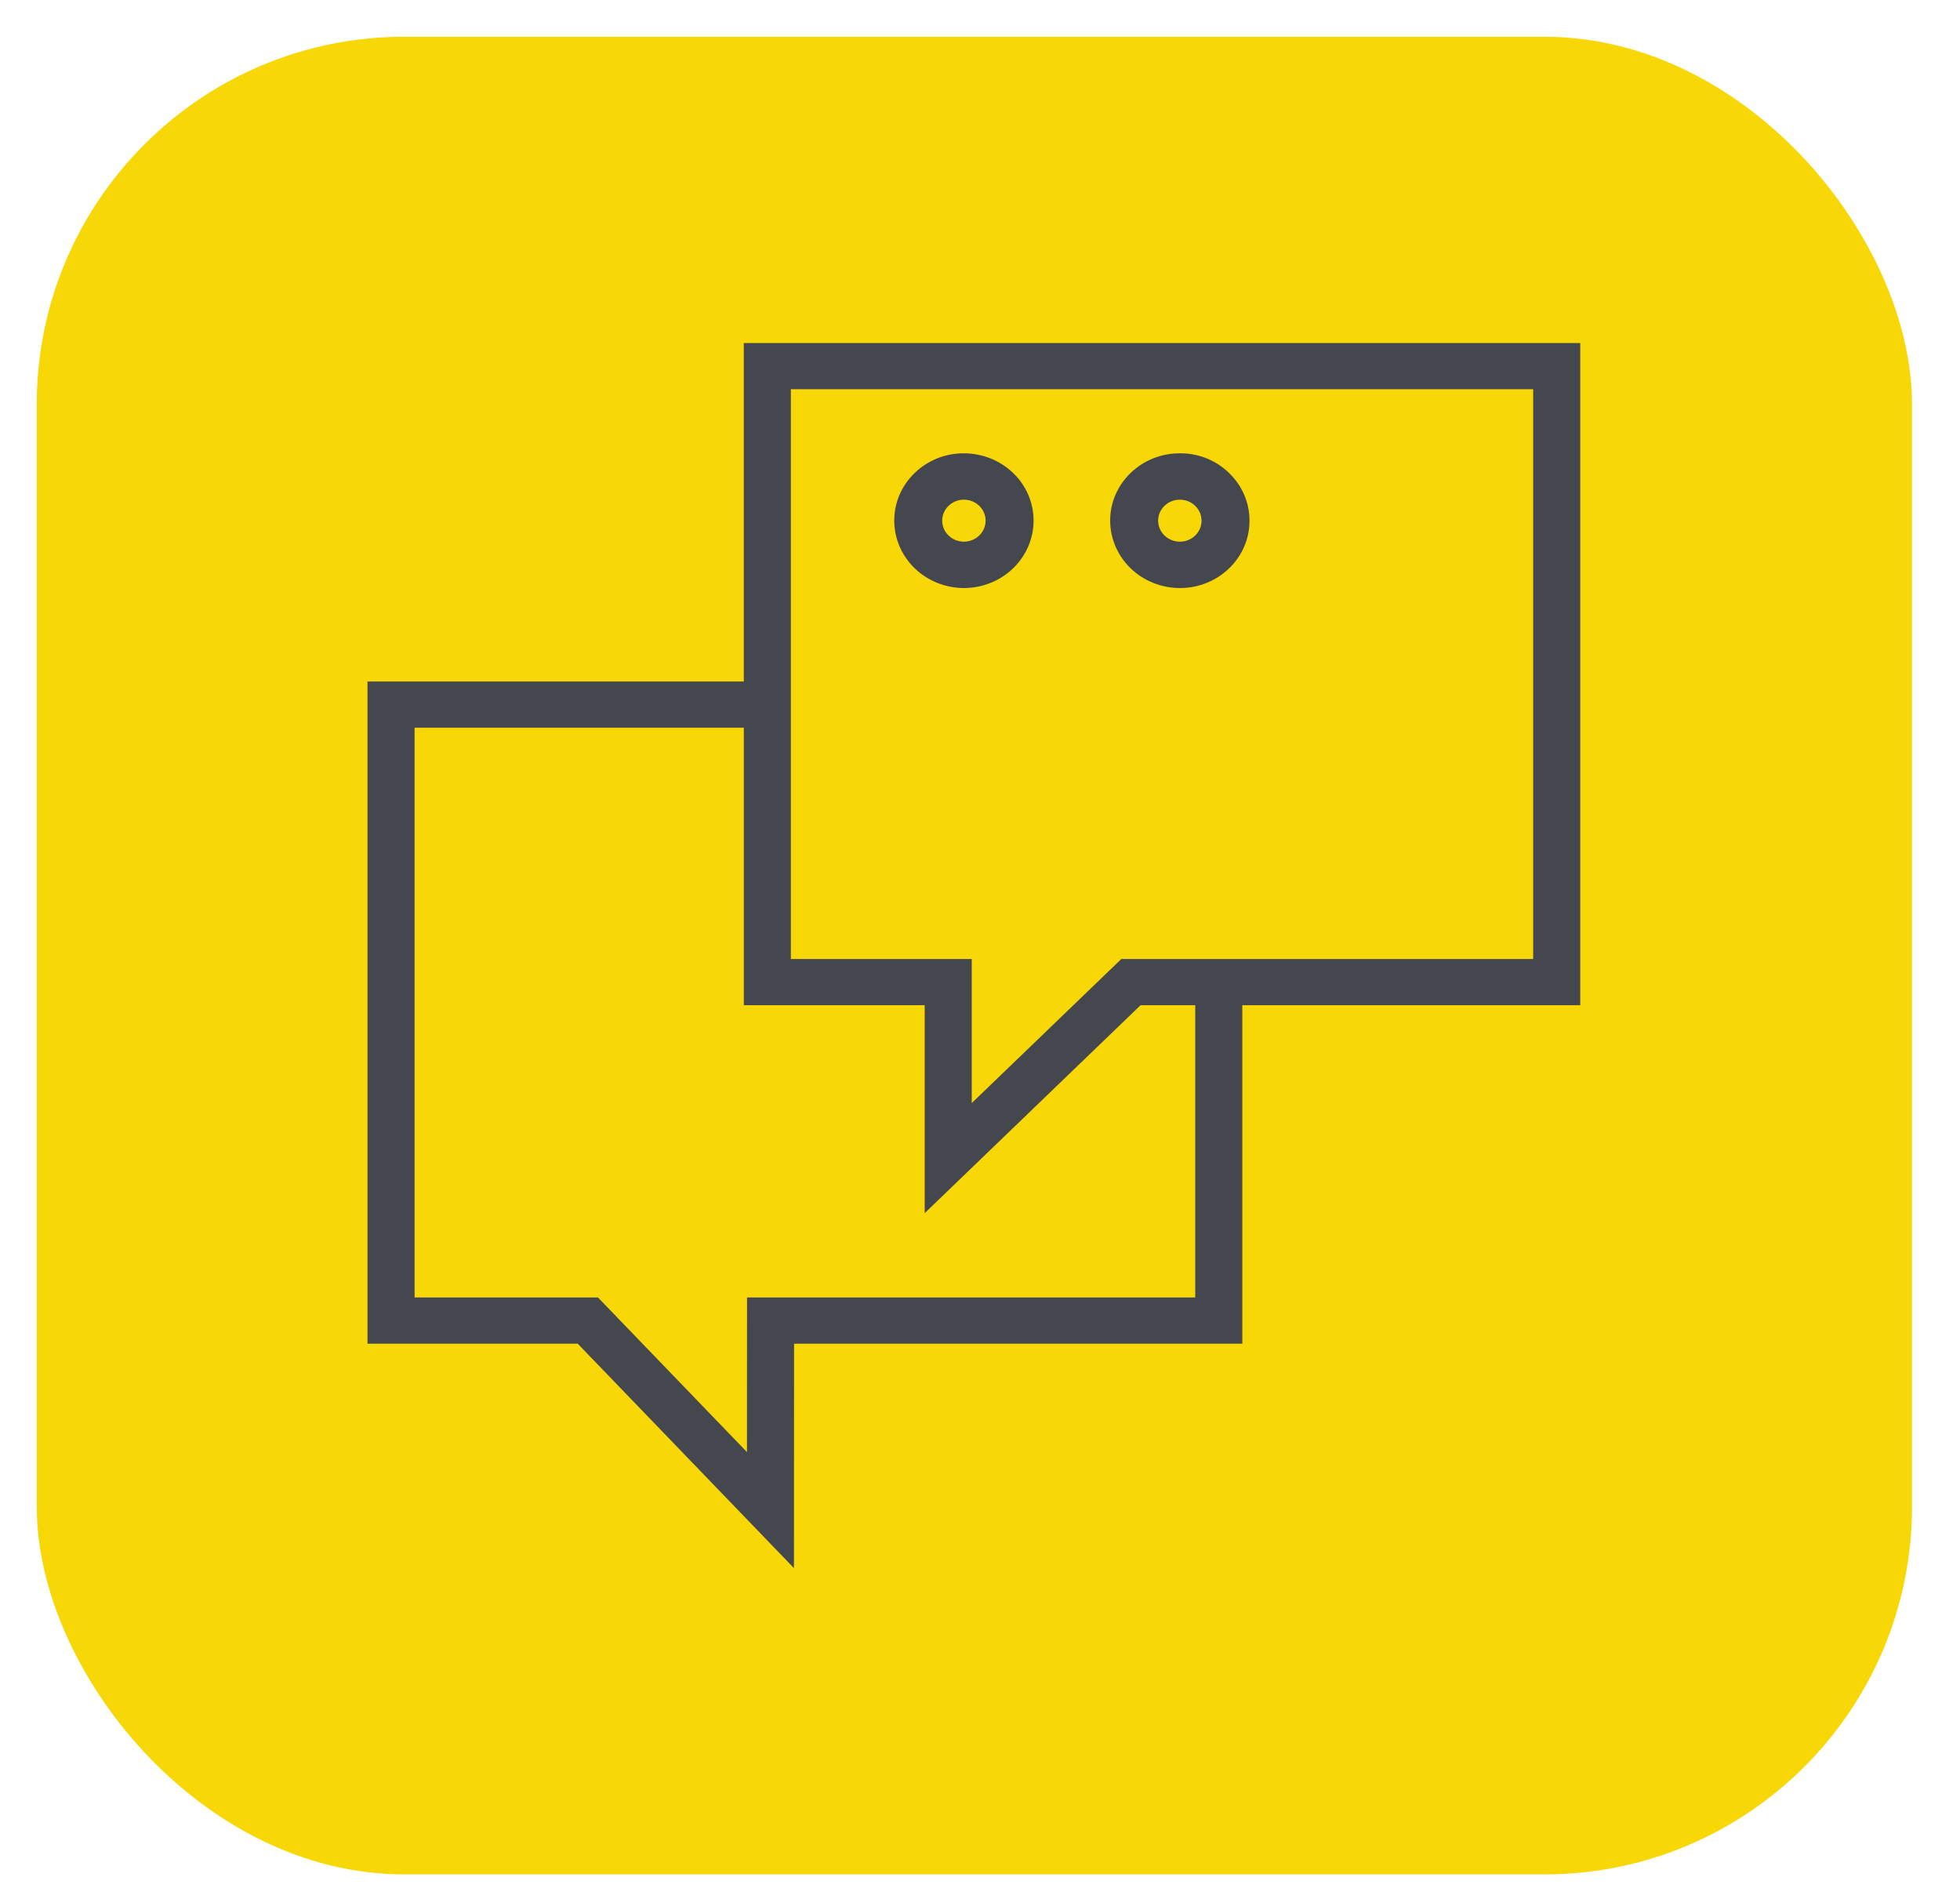
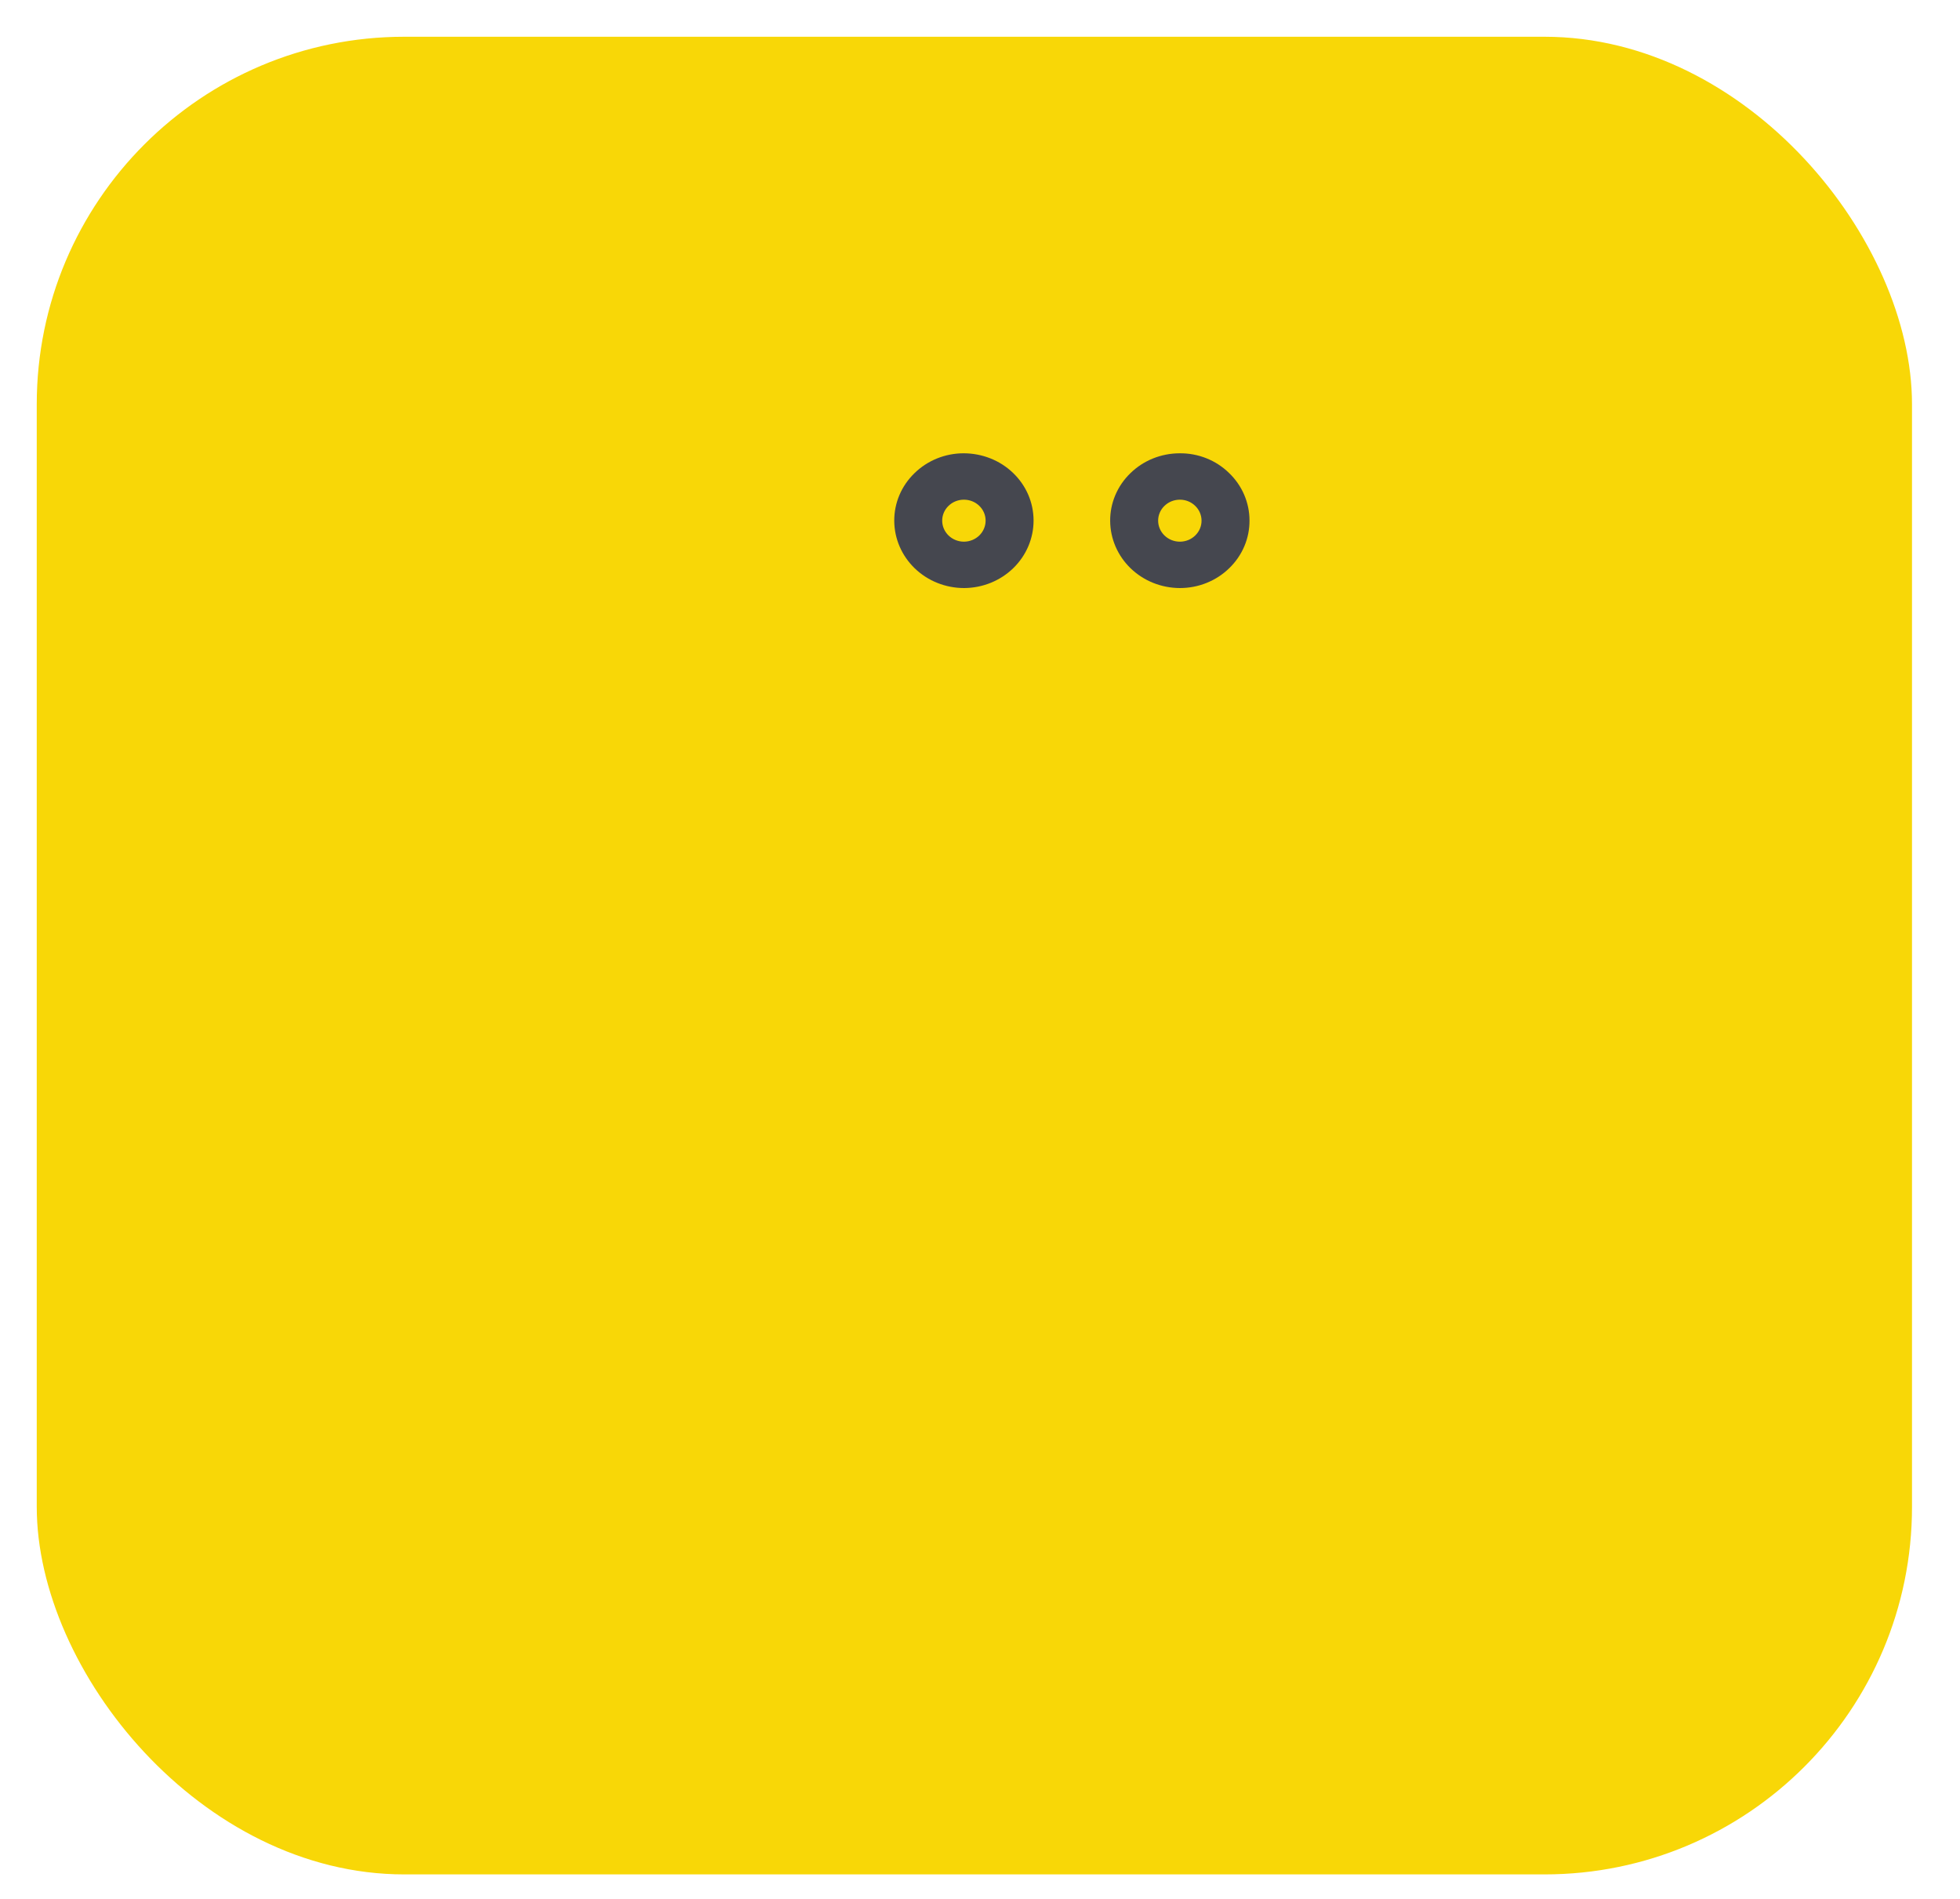
<svg xmlns="http://www.w3.org/2000/svg" width="160" height="155" viewBox="0 0 160 155" fill="none">
  <rect x="3" y="3" width="153.082" height="150" rx="30" fill="#F8D707" />
-   <path fill-rule="evenodd" clip-rule="evenodd" d="M129 28H60.718V55.627H30V109.677H47.158L64.813 128L64.822 109.677H101.412V82.051H129V28ZM97.571 105.908H60.983L60.977 118.529L48.814 105.908H33.844V59.399H60.72V82.052H75.485V99.024L93.107 82.052H97.571V105.908ZM125.157 78.281H91.535L79.326 90.04V78.281H64.561V31.771H125.157V78.281Z" fill="#45474F" />
  <path fill-rule="evenodd" clip-rule="evenodd" d="M78.69 48H78.71C80.217 47.992 81.659 47.407 82.721 46.372C83.782 45.337 84.377 43.938 84.373 42.48C84.368 41.011 83.772 39.631 82.692 38.596C81.613 37.562 80.168 37.004 78.665 37C77.918 37 77.177 37.144 76.488 37.423C75.798 37.703 75.173 38.112 74.648 38.627C74.121 39.138 73.703 39.745 73.42 40.414C73.138 41.082 72.995 41.798 73 42.52C73.008 43.975 73.611 45.368 74.677 46.395C75.743 47.421 77.186 47.998 78.69 48ZM77.428 41.294C77.761 40.968 78.206 40.789 78.68 40.787H78.687C78.919 40.787 79.15 40.831 79.364 40.916C79.579 41.002 79.774 41.127 79.938 41.286C80.103 41.444 80.233 41.632 80.323 41.84C80.412 42.047 80.458 42.269 80.458 42.494C80.459 42.948 80.274 43.384 79.944 43.707C79.613 44.029 79.164 44.212 78.694 44.215H78.687C78.218 44.215 77.769 44.034 77.436 43.714C77.104 43.394 76.916 42.96 76.914 42.506C76.912 42.281 76.957 42.058 77.045 41.85C77.133 41.642 77.263 41.453 77.428 41.294ZM96.317 48H96.336C97.083 47.999 97.823 47.855 98.512 47.575C99.201 47.296 99.827 46.888 100.352 46.373C100.879 45.862 101.297 45.255 101.58 44.586C101.863 43.917 102.006 43.201 102 42.478C101.999 41.756 101.85 41.042 101.562 40.375C101.274 39.709 100.852 39.105 100.32 38.598C99.794 38.084 99.167 37.678 98.475 37.404C97.784 37.129 97.042 36.992 96.294 37.001C95.546 37.002 94.806 37.146 94.115 37.425C93.425 37.704 92.799 38.113 92.274 38.628C91.746 39.139 91.329 39.747 91.046 40.415C90.763 41.083 90.62 41.799 90.626 42.522C90.634 43.976 91.237 45.369 92.303 46.395C93.37 47.421 94.812 47.998 96.317 48ZM95.055 41.295C95.389 40.969 95.834 40.79 96.31 40.787H96.318C96.786 40.787 97.229 40.964 97.561 41.285C97.897 41.606 98.082 42.037 98.085 42.494V42.496C98.086 42.953 97.905 43.383 97.572 43.708C97.239 44.033 96.794 44.213 96.322 44.215H96.315C95.846 44.215 95.397 44.034 95.064 43.714C94.732 43.394 94.544 42.96 94.542 42.506C94.54 42.282 94.585 42.059 94.673 41.851C94.761 41.643 94.891 41.454 95.055 41.295Z" fill="#45474F" />
</svg>